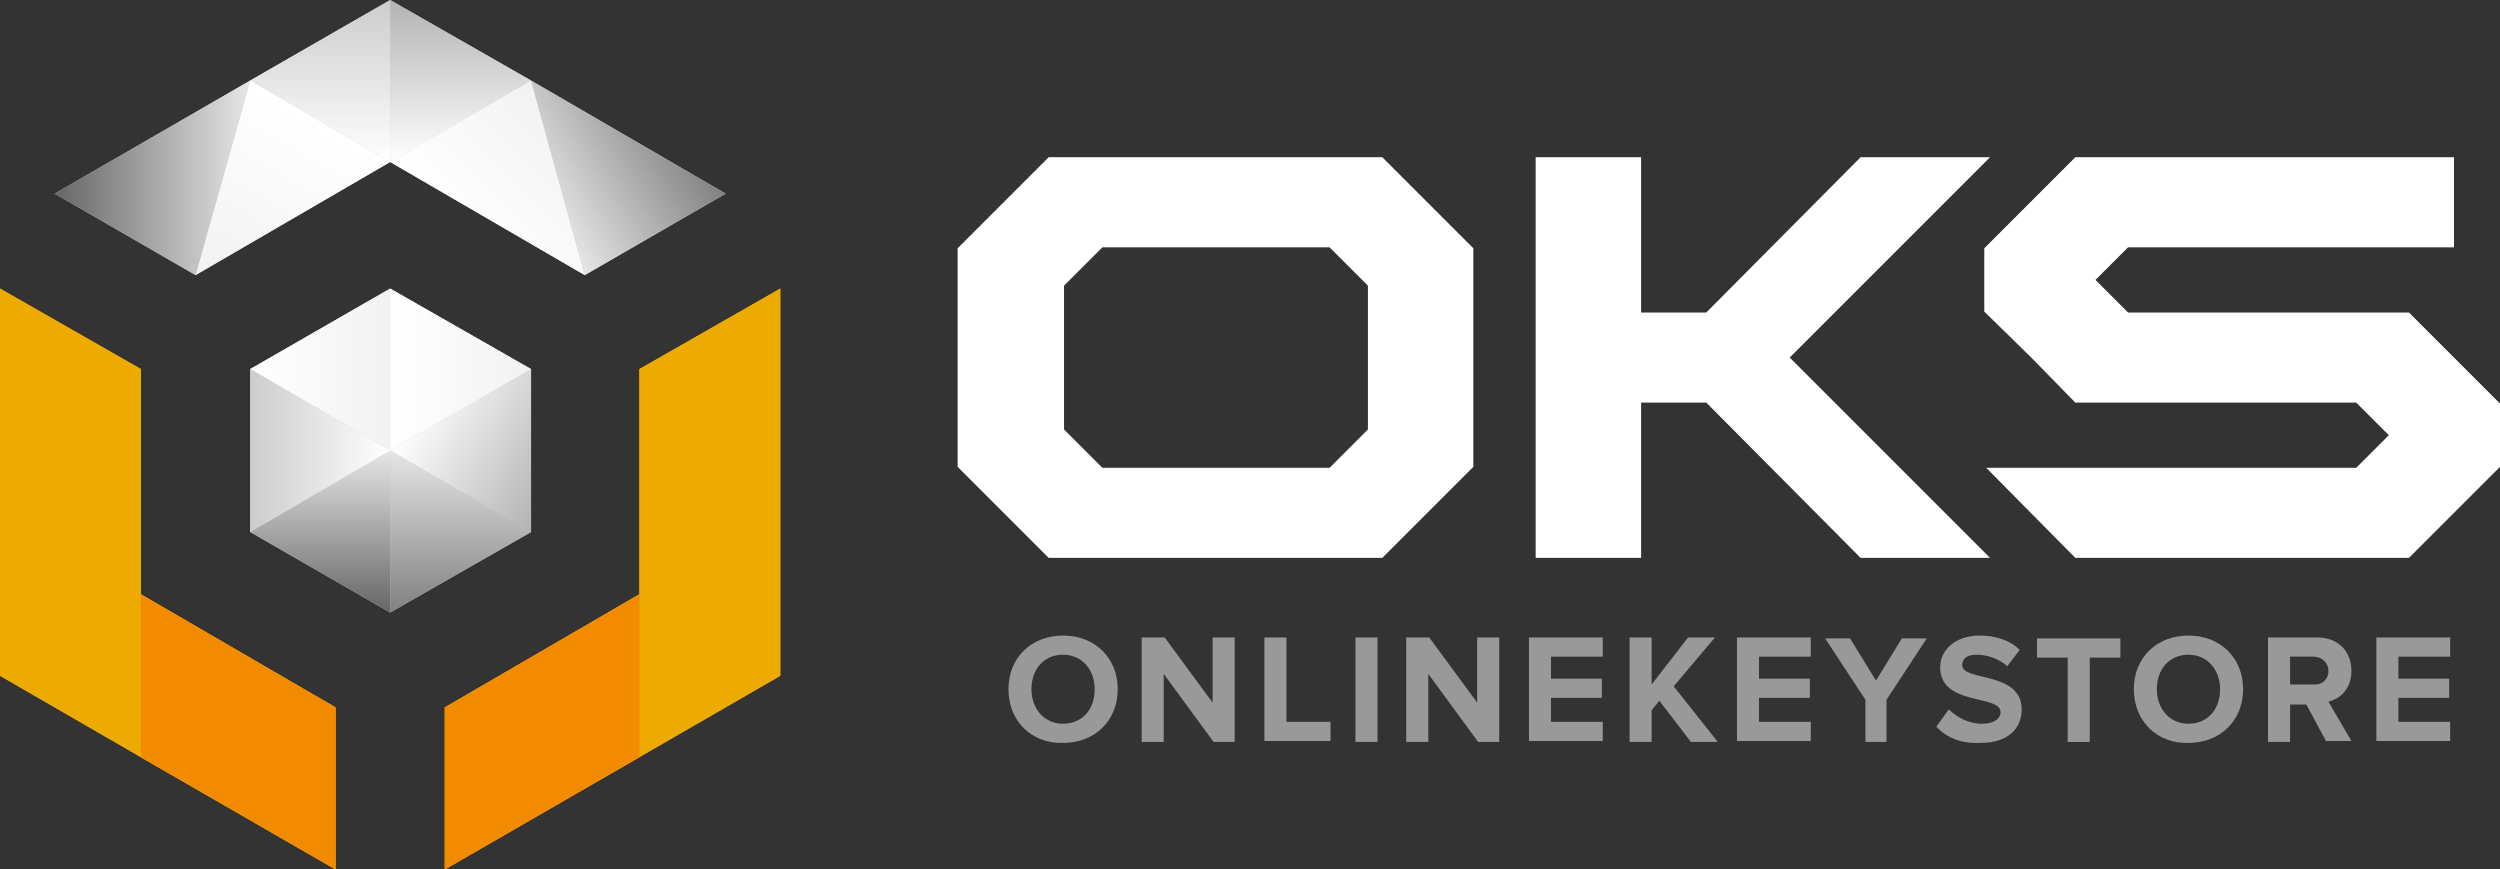
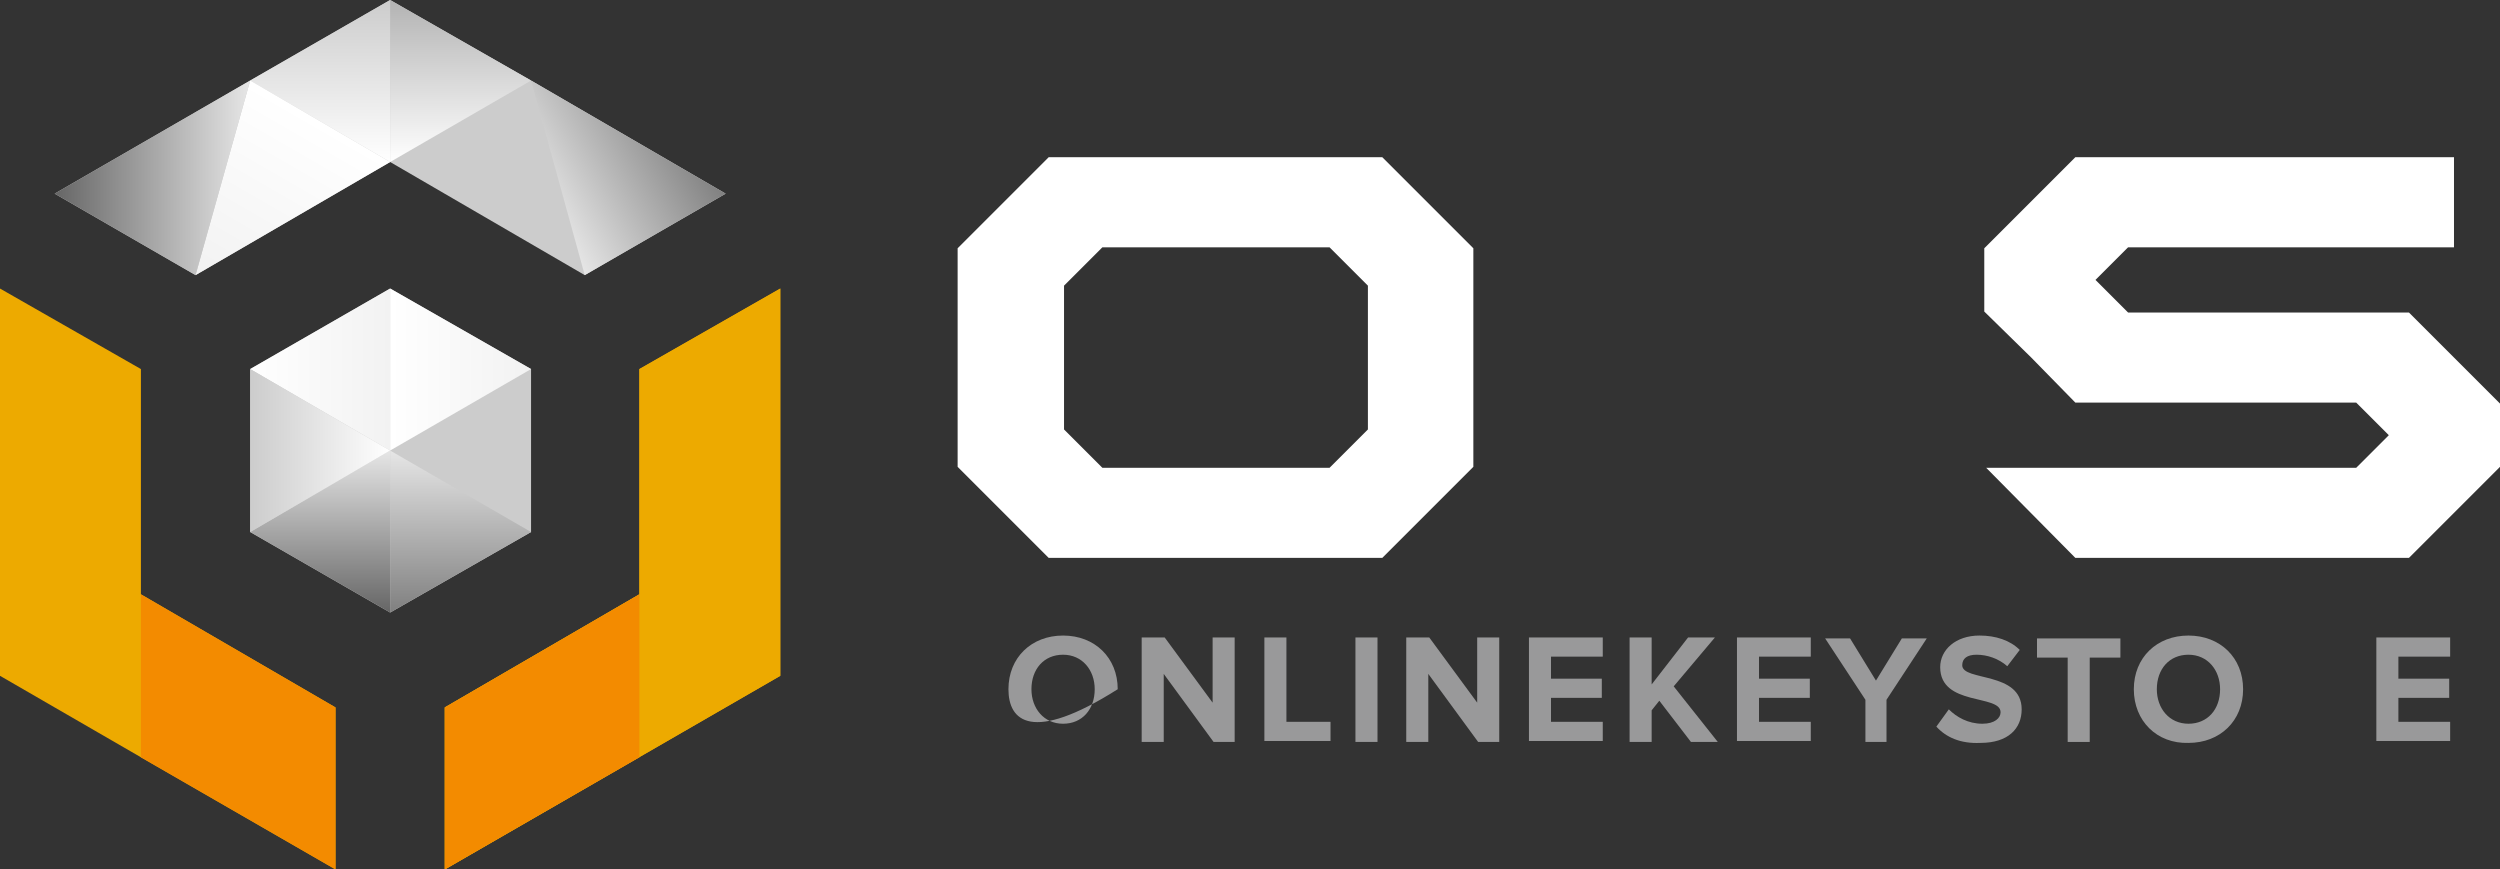
<svg xmlns="http://www.w3.org/2000/svg" version="1.1" id="Logos" x="0px" y="0px" viewBox="0 0 260.8 90.7" enable-background="new 0 0 260.8 90.7" xml:space="preserve">
  <rect x="0" y="0" width="260.8" height="90.7" fill="#333333" stroke="none" />
  <g>
    <g>
-       <polygon fill="#FFFFFF" points="207.6,16.4 194.1,16.4 178,32.6 171.2,32.6 171.2,16.4 160.2,16.4 160.2,32.6 160.2,42     160.2,58.2 171.2,58.2 171.2,42 178,42 194.1,58.2 207.6,58.2 186.7,37.3   " />
      <path fill="#FFFFFF" d="M109.4,16.4l-9.5,9.5v22.8l9.5,9.5h34.8l9.5-9.5V25.9l-9.5-9.5H109.4z M142.7,44.8l-4,4h-23.7l-4-4v-15    l4-4h23.7l4,4V44.8z" />
      <polygon fill="#FFFFFF" points="256,37.3 251.3,32.6 245.8,32.6 235.4,32.6 222,32.6 218.6,29.2 219.2,28.6 222,25.8 235.4,25.8     245.8,25.8 247,25.8 256,25.8 256,16.4 216.5,16.4 207,25.9 207,28.6 207,29.8 207,32.5 211.9,37.3 216.5,42 222,42 232.7,42     245.8,42 246.1,42.3 249.2,45.4 248.3,46.3 245.8,48.8 222,48.8 222,48.8 207.2,48.8 216.5,58.2 251.3,58.2 260.8,48.7 260.8,46     260.8,44.8 260.8,42.1   " />
    </g>
    <g>
-       <path fill="#99999A" d="M105.2,71.9c0-3.3,2.4-5.6,5.7-5.6c3.3,0,5.7,2.3,5.7,5.6s-2.4,5.6-5.7,5.6    C107.6,77.6,105.2,75.2,105.2,71.9z M114.2,71.9c0-2-1.3-3.6-3.3-3.6c-2,0-3.3,1.5-3.3,3.6c0,2,1.3,3.6,3.3,3.6    C112.9,75.5,114.2,74,114.2,71.9z" />
+       <path fill="#99999A" d="M105.2,71.9c0-3.3,2.4-5.6,5.7-5.6c3.3,0,5.7,2.3,5.7,5.6C107.6,77.6,105.2,75.2,105.2,71.9z M114.2,71.9c0-2-1.3-3.6-3.3-3.6c-2,0-3.3,1.5-3.3,3.6c0,2,1.3,3.6,3.3,3.6    C112.9,75.5,114.2,74,114.2,71.9z" />
      <path fill="#99999A" d="M126.6,77.4l-5.2-7.1v7.1h-2.3V66.5h2.4l5,6.8v-6.8h2.3v10.9H126.6z" />
      <path fill="#99999A" d="M131.9,77.4V66.5h2.3v8.8h4.6v2H131.9z" />
      <path fill="#99999A" d="M141.4,77.4V66.5h2.3v10.9H141.4z" />
      <path fill="#99999A" d="M154.2,77.4l-5.2-7.1v7.1h-2.3V66.5h2.4l5,6.8v-6.8h2.3v10.9H154.2z" />
      <path fill="#99999A" d="M159.5,77.4V66.5h7.7v2h-5.4v2.3h5.3v2h-5.3v2.5h5.4v2H159.5z" />
      <path fill="#99999A" d="M176.4,77.4l-3.3-4.3l-0.8,1v3.3h-2.3V66.5h2.3v4.9l3.8-4.9h2.8l-4.3,5.1l4.6,5.8H176.4z" />
      <path fill="#99999A" d="M181.2,77.4V66.5h7.7v2h-5.4v2.3h5.3v2h-5.3v2.5h5.4v2H181.2z" />
      <path fill="#99999A" d="M194.6,77.4v-4.4l-4.2-6.4h2.6l2.7,4.4l2.7-4.4h2.6l-4.2,6.4v4.4H194.6z" />
      <path fill="#99999A" d="M202,75.8l1.3-1.8c0.8,0.8,2,1.5,3.5,1.5c1.3,0,1.9-0.6,1.9-1.2c0-1.9-6.3-0.6-6.3-4.7    c0-1.8,1.6-3.3,4.1-3.3c1.7,0,3.2,0.5,4.2,1.5l-1.3,1.7c-0.9-0.8-2.1-1.2-3.2-1.2c-1,0-1.5,0.4-1.5,1.1c0,1.7,6.2,0.6,6.2,4.6    c0,2-1.4,3.5-4.3,3.5C204.5,77.6,203,76.9,202,75.8z" />
      <path fill="#99999A" d="M215.7,77.4v-8.8h-3.2v-2h8.7v2H218v8.8H215.7z" />
      <path fill="#99999A" d="M222.6,71.9c0-3.3,2.4-5.6,5.7-5.6c3.3,0,5.7,2.3,5.7,5.6s-2.4,5.6-5.7,5.6    C225,77.6,222.6,75.2,222.6,71.9z M231.6,71.9c0-2-1.3-3.6-3.3-3.6c-2,0-3.3,1.5-3.3,3.6c0,2,1.3,3.6,3.3,3.6    C230.3,75.5,231.6,74,231.6,71.9z" />
-       <path fill="#99999A" d="M242.7,77.4l-2.1-3.9h-1.7v3.9h-2.3V66.5h5.1c2.3,0,3.6,1.5,3.6,3.5c0,1.9-1.2,2.9-2.4,3.2l2.4,4.1H242.7z     M242.9,70c0-0.9-0.7-1.5-1.6-1.5h-2.4v2.9h2.4C242.2,71.5,242.9,70.9,242.9,70z" />
      <path fill="#99999A" d="M247.9,77.4V66.5h7.7v2h-5.4v2.3h5.3v2h-5.3v2.5h5.4v2H247.9z" />
    </g>
    <g>
      <g>
        <polygon fill="#EDAA00" points="66.7,38.5 66.7,62 46.4,73.8 46.4,90.7 81.4,70.5 81.4,30.1    " />
        <polygon fill="#EDAA00" points="14.7,38.5 0,30.1 0,70.5 14.7,79 14.7,79 35,90.7 35,73.8 14.7,62    " />
        <polygon fill="#CCCCCC" points="55.4,55.5 55.4,38.5 55.4,38.5 40.7,30.1 26.1,38.5 26.1,55.5 40.7,63.9 55.4,55.5    " />
        <polygon fill="#CCCCCC" points="55.4,8.4 40.7,0 26.1,8.4 5.7,20.2 20.4,28.7 40.7,16.9 61,28.7 75.7,20.2    " />
      </g>
      <g>
        <g>
          <g>
            <polygon fill="#EDAA00" points="81.4,30.1 66.7,38.5 66.7,62 46.4,73.8 46.4,90.7 81.4,70.5      " />
-             <polygon fill="#EDAA00" points="14.7,62 14.7,38.5 0,30.1 0,70.5 35,90.7 35,73.8      " />
          </g>
          <linearGradient id="SVGID_1_" gradientUnits="userSpaceOnUse" x1="26.052" y1="38.543" x2="40.704" y2="38.543">
            <stop offset="0" style="stop-color:#FFFFFF" />
            <stop offset="1" style="stop-color:#F2F2F2" />
          </linearGradient>
          <polygon fill="url(#SVGID_1_)" points="26.1,38.5 40.7,30.1 40.7,47     " />
          <linearGradient id="SVGID_2_" gradientUnits="userSpaceOnUse" x1="33.378" y1="47.003" x2="33.378" y2="63.905">
            <stop offset="0" style="stop-color:#E6E6E6" />
            <stop offset="1" style="stop-color:#666666" />
          </linearGradient>
          <polygon fill="url(#SVGID_2_)" points="26.1,55.5 40.7,47 40.7,63.9     " />
          <linearGradient id="SVGID_3_" gradientUnits="userSpaceOnUse" x1="44.37" y1="40.654" x2="59.03" y2="49.118">
            <stop offset="0" style="stop-color:#FFFFFF" />
            <stop offset="1" style="stop-color:#B3B3B3" />
          </linearGradient>
-           <polygon fill="url(#SVGID_3_)" points="40.7,47 55.4,38.5 55.4,55.5     " />
          <linearGradient id="SVGID_4_" gradientUnits="userSpaceOnUse" x1="48.036" y1="47.003" x2="48.036" y2="63.905">
            <stop offset="0" style="stop-color:#E6E6E6" />
            <stop offset="1" style="stop-color:#808080" />
          </linearGradient>
          <polygon fill="url(#SVGID_4_)" points="40.7,63.9 40.7,47 55.4,55.5     " />
          <linearGradient id="SVGID_5_" gradientUnits="userSpaceOnUse" x1="40.704" y1="46.999" x2="26.052" y2="46.999">
            <stop offset="0" style="stop-color:#FFFFFF" />
            <stop offset="1" style="stop-color:#CCCCCC" />
          </linearGradient>
          <polygon fill="url(#SVGID_5_)" points="40.7,47 26.1,38.5 26.1,55.5     " />
          <linearGradient id="SVGID_6_" gradientUnits="userSpaceOnUse" x1="40.702" y1="38.543" x2="55.369" y2="38.543">
            <stop offset="0" style="stop-color:#FFFFFF" />
            <stop offset="1" style="stop-color:#F2F2F2" />
          </linearGradient>
          <polygon fill="url(#SVGID_6_)" points="40.7,30.1 40.7,47 55.4,38.5     " />
          <linearGradient id="SVGID_7_" gradientUnits="userSpaceOnUse" x1="33.377" y1="16.93" x2="33.377" y2="-3.292371e-010">
            <stop offset="0" style="stop-color:#FFFFFF" />
            <stop offset="1" style="stop-color:#CCCCCC" />
          </linearGradient>
          <polygon fill="url(#SVGID_7_)" points="26.1,8.4 40.7,0 40.7,16.9     " />
          <linearGradient id="SVGID_8_" gradientUnits="userSpaceOnUse" x1="48.035" y1="16.93" x2="48.035" y2="3.292371e-010">
            <stop offset="0" style="stop-color:#FFFFFF" />
            <stop offset="1" style="stop-color:#B3B3B3" />
          </linearGradient>
          <polygon fill="url(#SVGID_8_)" points="40.7,0 40.7,16.9 55.4,8.4     " />
          <linearGradient id="SVGID_9_" gradientUnits="userSpaceOnUse" x1="33.382" y1="12.681" x2="23.199" y2="30.317">
            <stop offset="0" style="stop-color:#FFFFFF" />
            <stop offset="1" style="stop-color:#F2F2F2" />
          </linearGradient>
          <polygon fill="url(#SVGID_9_)" points="26.1,8.4 40.7,16.9 20.4,28.7     " />
          <linearGradient id="SVGID_10_" gradientUnits="userSpaceOnUse" x1="26.052" y1="18.565" x2="5.701" y2="18.565">
            <stop offset="0" style="stop-color:#E6E6E6" />
            <stop offset="1" style="stop-color:#666666" />
          </linearGradient>
          <polygon fill="url(#SVGID_10_)" points="26.1,8.4 20.4,28.7 5.7,20.2     " />
          <linearGradient id="SVGID_11_" gradientUnits="userSpaceOnUse" x1="48.725" y1="24.951" x2="60.298" y2="13.379">
            <stop offset="0" style="stop-color:#FFFFFF" />
            <stop offset="1" style="stop-color:#F2F2F2" />
          </linearGradient>
-           <polygon fill="url(#SVGID_11_)" points="55.4,8.4 40.7,16.9 61,28.7     " />
          <linearGradient id="SVGID_12_" gradientUnits="userSpaceOnUse" x1="55.951" y1="19.872" x2="70.632" y2="11.396">
            <stop offset="0" style="stop-color:#E6E6E6" />
            <stop offset="1" style="stop-color:#808080" />
          </linearGradient>
          <polygon fill="url(#SVGID_12_)" points="55.4,8.4 61,28.7 75.7,20.2     " />
        </g>
        <polygon fill="#F38B00" points="35,90.7 14.7,79 14.7,62 35,73.8    " />
        <polygon fill="#F38B00" points="46.4,90.7 66.7,79 66.7,62 46.4,73.8    " />
      </g>
    </g>
  </g>
</svg>